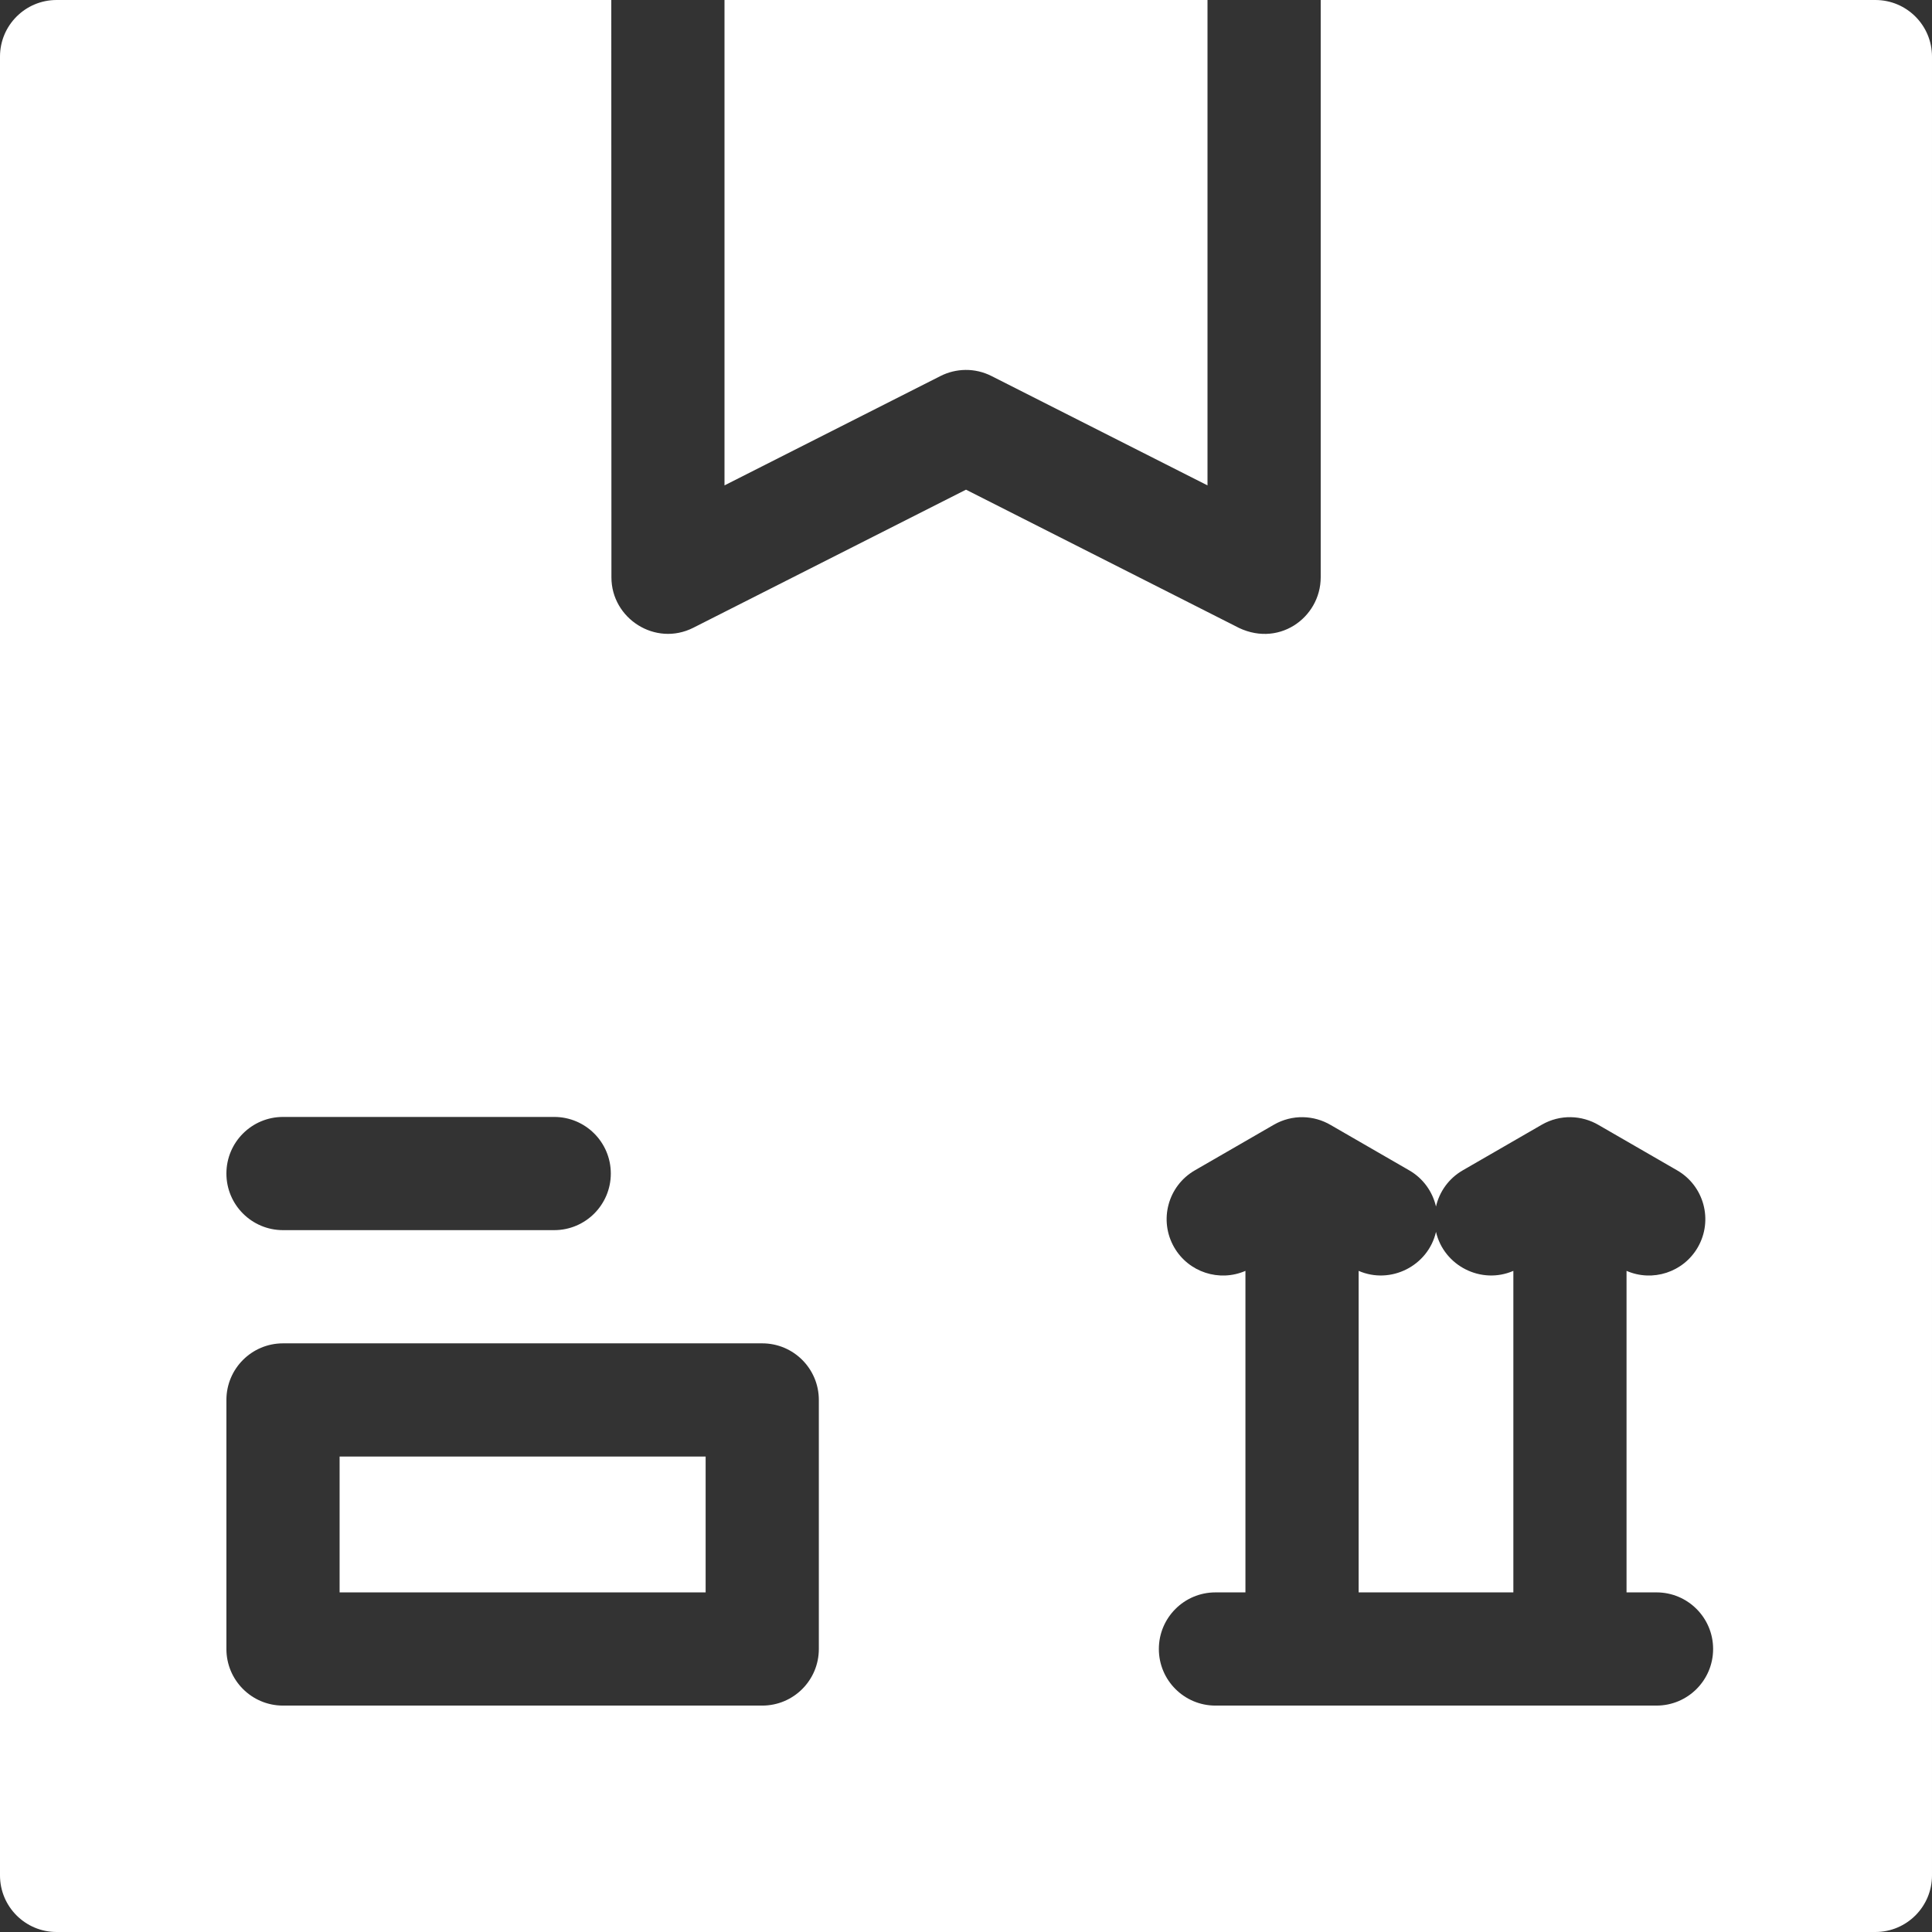
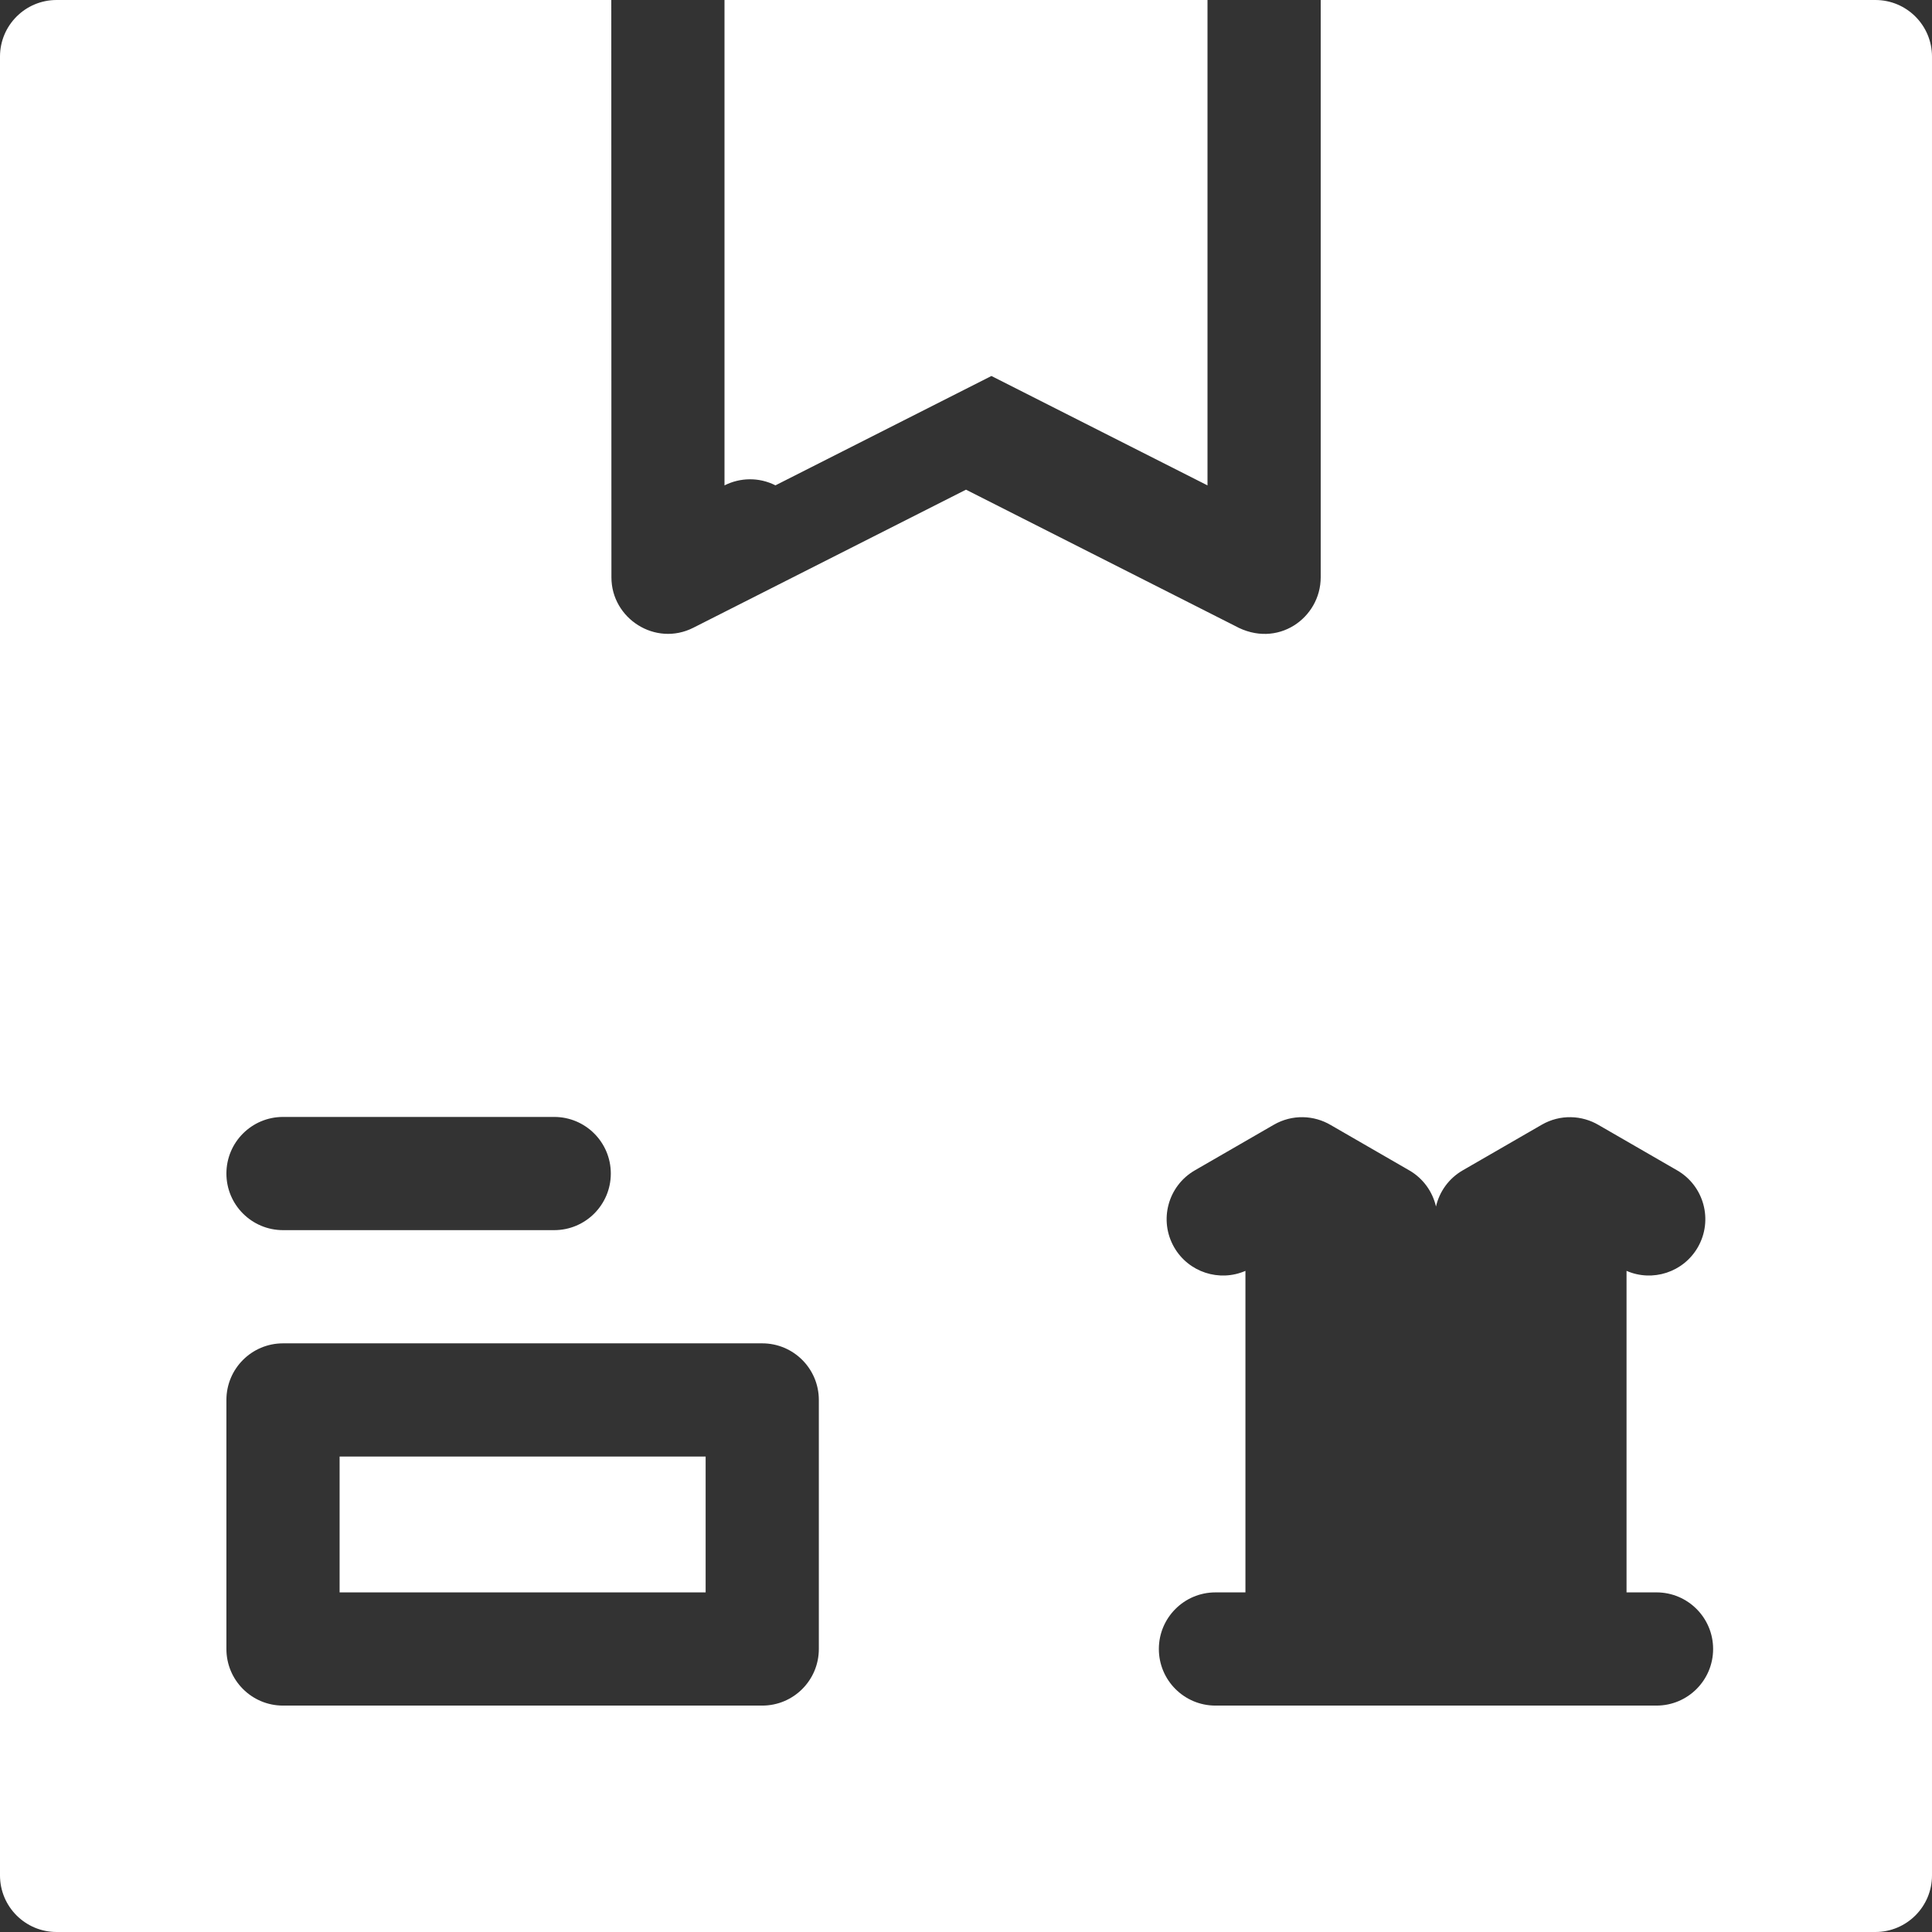
<svg xmlns="http://www.w3.org/2000/svg" height="512" width="512" style="">
  <rect width="100%" height="100%" fill="#333333" stroke="none" />
  <rect id="backgroundrect" width="100%" height="100%" x="0" y="0" fill="none" stroke="none" />
  <g class="currentLayer" style="">
    <title>Layer 1</title>
-     <path d="m262.738 99.641 57.262 28.992v-128.633h-128v128.633l57.234-28.98c4.098-2.07 9.09-2.238 13.504-.012zm0 0" id="svg_1" class="selected" fill-opacity="1" fill="#ffffff" />
-     <path d="m380.555 326.461c-2.086 9.012-12.004 14.031-20.5 10.332v85.207h41v-85.207c-8.496 3.699-18.414-1.32-20.5-10.332zm0 0" id="svg_2" class="selected" fill-opacity="1" fill="#ffffff" />
+     <path d="m262.738 99.641 57.262 28.992v-128.633h-128v128.633c4.098-2.07 9.09-2.238 13.504-.012zm0 0" id="svg_1" class="selected" fill-opacity="1" fill="#ffffff" />
    <path d="m90 386h97v36h-97zm0 0" id="svg_3" class="selected" fill-opacity="1" fill="#ffffff" />
    <path d="m497 0h-147v153c0 10.777-11.492 19.074-22.727 12.859l-71.273-36.09-72.262 36.59c-10.066 5.086-21.711-2.449-21.703-13.359l-.035-153h-147c-8.285 0-15 6.715-15 15v482c0 8.285 6.715 15 15 15h482c8.285 0 15-6.715 15-15v-482c0-8.285-6.715-15-15-15zm-422 296h71.871c8.285 0 15 6.715 15 15 0 8.281-6.715 15-15 15h-71.871c-8.285 0-15-6.719-15-15 0-8.285 6.715-15 15-15zm142 141c0 8.285-6.715 15-15 15h-127c-8.285 0-15-6.715-15-15v-66c0-8.285 6.715-15 15-15h127c8.285 0 15 6.715 15 15zm222 15c-38.965 0-77.93 0-116.891 0-8.285 0-15-6.715-15-15s6.715-15 15-15h7.945v-85.207c-6.883 3-15.066.402-18.895-6.258-4.109-7.152-1.645-16.281 5.508-20.391l20.945-12.094c4.852-2.785 10.609-2.547 15.098.125l20.73 11.969c3.75 2.156 6.211 5.691 7.113 9.602.898-3.91 3.359-7.445 7.109-9.602l20.949-12.094c4.848-2.785 10.609-2.547 15.098.125l20.73 11.969c7.152 4.109 9.617 13.238 5.508 20.391-3.828 6.66-12.012 9.258-18.895 6.258v85.207h7.945c8.285 0 15 6.715 15 15s-6.715 15-15 15zm0 0" id="svg_4" class="selected" fill-opacity="1" fill="#ffffff" />
  </g>
</svg>